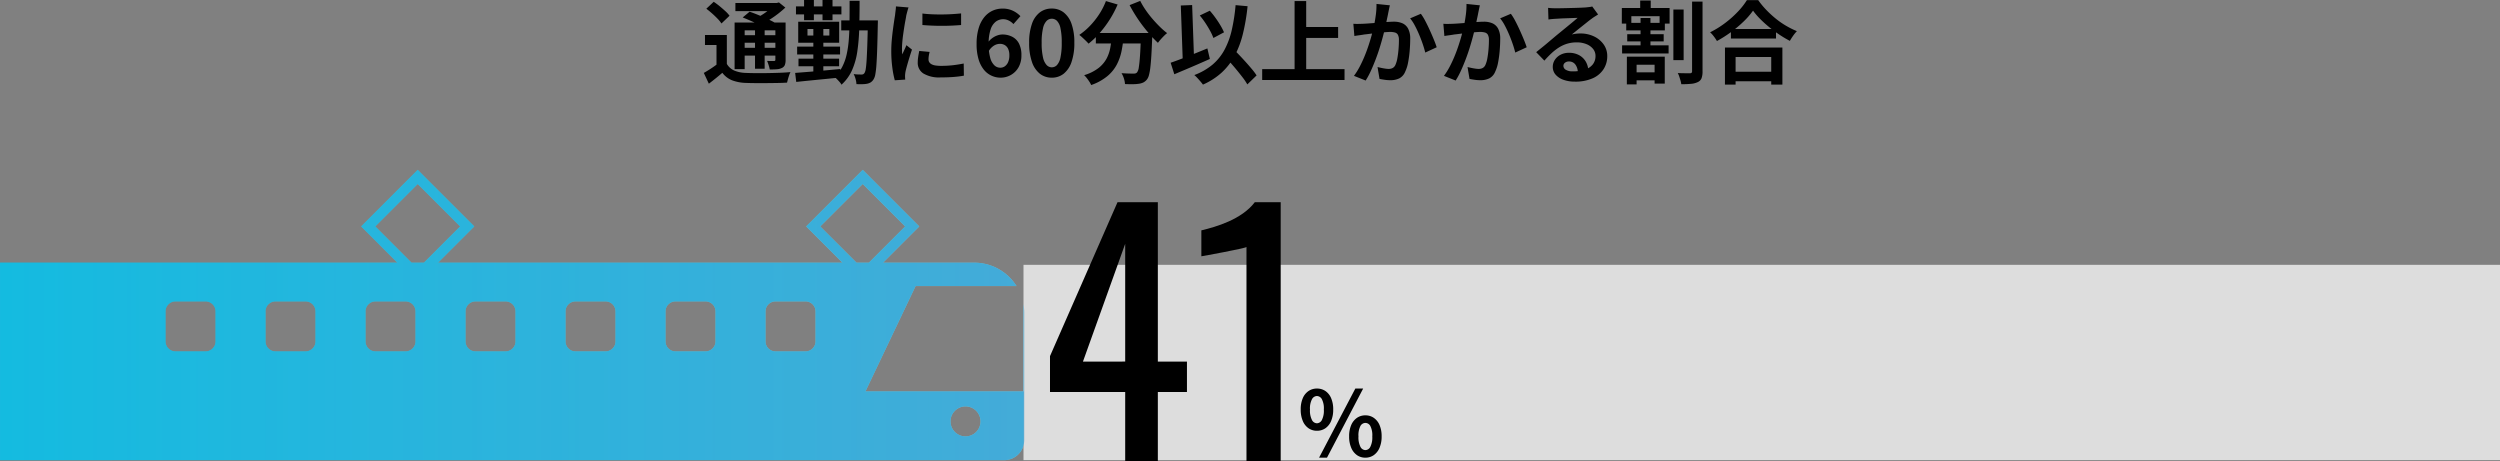
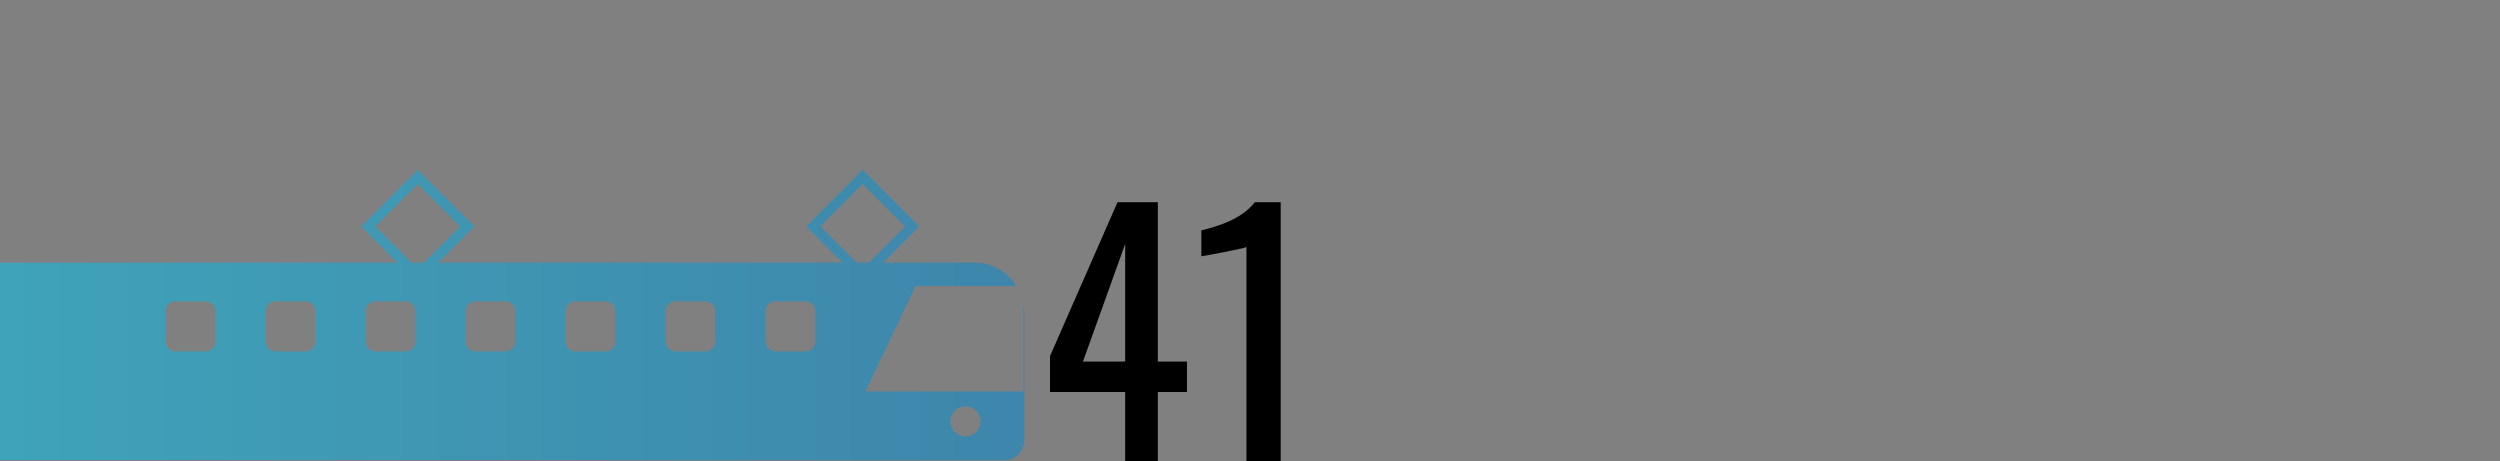
<svg xmlns="http://www.w3.org/2000/svg" width="500.002" height="92.282" viewBox="0 0 500.002 92.282">
  <rect x="0" y="0" width="500.002" height="92.282" fill="#808080" stroke="none" />
  <defs>
    <linearGradient id="linear-gradient" x1="1" y1="1" x2="0" y2="1" gradientUnits="objectBoundingBox">
      <stop offset="0" stop-color="#fff" />
      <stop offset="1" stop-color="#14bbe0" />
    </linearGradient>
    <linearGradient id="linear-gradient-2" x1="1" y1="1" x2="0" y2="1" gradientUnits="objectBoundingBox">
      <stop offset="0" stop-color="#115bb2" />
      <stop offset="1" stop-color="#14bbe0" />
    </linearGradient>
    <clipPath id="clip-path">
-       <rect id="長方形_37196" data-name="長方形 37196" width="449" height="40" fill="none" />
-     </clipPath>
+       </clipPath>
  </defs>
  <g id="グループ_26481" data-name="グループ 26481" transform="translate(-685 -1100.722)">
    <g id="グループ_26210" data-name="グループ 26210" transform="translate(801.002 -1631.996)">
      <g id="グループ_24644" data-name="グループ 24644" transform="translate(-116 2785)">
-         <path id="合体_120" data-name="合体 120" d="M-9805,16866.068v-39.5h79.473l-7.248-7.25,11.311-11.314,11.314,11.314-7.251,7.25h80.877l-7.251-7.25,11.314-11.314,11.31,11.314-7.248,7.25h18.241a9.966,9.966,0,0,1,4.9,1.287,10.058,10.058,0,0,1,3.56,3.387h-20.182l-10.032,21.07h31.611v-17.418a10.13,10.13,0,0,1,.14,1.672v25.5a4,4,0,0,1-4,4Zm190.1-7.754a3.005,3.005,0,0,0,3,3,3,3,0,0,0,3-3,3,3,0,0,0-3-3A3,3,0,0,0-9614.9,16858.314Zm-37-22v6a2,2,0,0,0,2,2h6a2.006,2.006,0,0,0,2.006-2v-6a2.005,2.005,0,0,0-2.006-2h-6A2,2,0,0,0-9651.9,16836.313Zm-20,0v6a2,2,0,0,0,2,2h6a2.005,2.005,0,0,0,2-2v-6a2,2,0,0,0-2-2h-6A2,2,0,0,0-9671.9,16836.313Zm-20,0v6a2,2,0,0,0,2,2h6a2,2,0,0,0,2-2v-6a2,2,0,0,0-2-2h-6A2,2,0,0,0-9691.9,16836.313Zm-20,0v6a2,2,0,0,0,2,2h6a2,2,0,0,0,2-2v-6a2,2,0,0,0-2-2h-6A2,2,0,0,0-9711.9,16836.313Zm-20,0v6a2,2,0,0,0,2,2h6a2,2,0,0,0,2-2v-6a2,2,0,0,0-2-2h-6A2,2,0,0,0-9731.907,16836.313Zm-20,0v6a2,2,0,0,0,2,2h6a2,2,0,0,0,2-2v-6a2,2,0,0,0-2-2h-6A2,2,0,0,0-9751.907,16836.313Zm-20,0v6a2,2,0,0,0,2,2h6.007a2,2,0,0,0,2-2v-6a2,2,0,0,0-2-2h-6.007A2,2,0,0,0-9771.9,16836.313Zm140.674-9.744,7.247-7.25-8.482-8.482-8.487,8.482,7.251,7.25Zm-89,0,7.25-7.25-8.486-8.482-8.482,8.482,7.247,7.25Z" transform="translate(9805.002 -16826.316)" fill="url(#linear-gradient)" />
        <g id="グループ_26071" data-name="グループ 26071">
-           <rect id="長方形_37191" data-name="長方形 37191" width="295.302" height="39.063" transform="translate(204.698 0.684)" fill="#ddd" />
          <path id="合体_118" data-name="合体 118" d="M-9805,16866.068v-39.5h79.473l-7.248-7.25,11.311-11.314,11.314,11.314-7.251,7.25h80.877l-7.251-7.25,11.314-11.314,11.31,11.314-7.248,7.25h18.241a9.966,9.966,0,0,1,4.9,1.287,10.058,10.058,0,0,1,3.56,3.387h-20.182l-10.032,21.07h31.611v-17.418a10.13,10.13,0,0,1,.14,1.672v25.5a4,4,0,0,1-4,4Zm190.1-7.754a3.005,3.005,0,0,0,3,3,3,3,0,0,0,3-3,3,3,0,0,0-3-3A3,3,0,0,0-9614.9,16858.314Zm-37-22v6a2,2,0,0,0,2,2h6a2.006,2.006,0,0,0,2.006-2v-6a2.005,2.005,0,0,0-2.006-2h-6A2,2,0,0,0-9651.9,16836.313Zm-20,0v6a2,2,0,0,0,2,2h6a2.005,2.005,0,0,0,2-2v-6a2,2,0,0,0-2-2h-6A2,2,0,0,0-9671.9,16836.313Zm-20,0v6a2,2,0,0,0,2,2h6a2,2,0,0,0,2-2v-6a2,2,0,0,0-2-2h-6A2,2,0,0,0-9691.9,16836.313Zm-20,0v6a2,2,0,0,0,2,2h6a2,2,0,0,0,2-2v-6a2,2,0,0,0-2-2h-6A2,2,0,0,0-9711.9,16836.313Zm-20,0v6a2,2,0,0,0,2,2h6a2,2,0,0,0,2-2v-6a2,2,0,0,0-2-2h-6A2,2,0,0,0-9731.907,16836.313Zm-20,0v6a2,2,0,0,0,2,2h6a2,2,0,0,0,2-2v-6a2,2,0,0,0-2-2h-6A2,2,0,0,0-9751.907,16836.313Zm-20,0v6a2,2,0,0,0,2,2h6.007a2,2,0,0,0,2-2v-6a2,2,0,0,0-2-2h-6.007A2,2,0,0,0-9771.9,16836.313Zm140.674-9.744,7.247-7.25-8.482-8.482-8.487,8.482,7.251,7.25Zm-89,0,7.25-7.25-8.486-8.482-8.482,8.482,7.247,7.25Z" transform="translate(9805.003 -16826.318)" opacity="0.6" fill="url(#linear-gradient-2)" />
        </g>
        <g id="グループ_24643" data-name="グループ 24643">
          <g id="グループ_24642" data-name="グループ 24642" clip-path="url(#clip-path)">
            <rect id="長方形_37195" data-name="長方形 37195" width="183.994" height="39.958" transform="translate(0.118 0.021)" fill="none" />
          </g>
        </g>
      </g>
      <g id="グループ_24620" data-name="グループ 24620" transform="translate(149.998 33)">
-         <path id="パス_152492" data-name="パス 152492" d="M3.816-5.13a2.9,2.9,0,0,1-1.674-.5A3.3,3.3,0,0,1,.99-7.092,5.721,5.721,0,0,1,.576-9.378,5.59,5.59,0,0,1,.99-11.646a3.252,3.252,0,0,1,1.152-1.431,2.936,2.936,0,0,1,1.674-.495,2.955,2.955,0,0,1,1.7.495A3.277,3.277,0,0,1,6.66-11.646a5.59,5.59,0,0,1,.414,2.268A5.721,5.721,0,0,1,6.66-7.092,3.325,3.325,0,0,1,5.517-5.634,2.917,2.917,0,0,1,3.816-5.13Zm0-1.494A1.161,1.161,0,0,0,4.8-7.263a4.125,4.125,0,0,0,.4-2.115,3.973,3.973,0,0,0-.4-2.079,1.165,1.165,0,0,0-.981-.621,1.165,1.165,0,0,0-.981.621A3.973,3.973,0,0,0,2.43-9.378a4.125,4.125,0,0,0,.405,2.115A1.161,1.161,0,0,0,3.816-6.624ZM4.248.252,11.5-13.572h1.566L5.832.252Zm9.27,0a2.887,2.887,0,0,1-1.683-.5A3.385,3.385,0,0,1,10.683-1.71,5.614,5.614,0,0,1,10.26-4a5.535,5.535,0,0,1,.423-2.286,3.336,3.336,0,0,1,1.152-1.431,2.924,2.924,0,0,1,1.683-.495,2.894,2.894,0,0,1,1.665.495,3.336,3.336,0,0,1,1.152,1.431A5.535,5.535,0,0,1,16.758-4a5.614,5.614,0,0,1-.423,2.286A3.385,3.385,0,0,1,15.183-.252,2.857,2.857,0,0,1,13.518.252Zm0-1.512A1.141,1.141,0,0,0,14.49-1.9a4.156,4.156,0,0,0,.4-2.1,4.036,4.036,0,0,0-.4-2.1,1.148,1.148,0,0,0-.972-.6,1.161,1.161,0,0,0-.99.6,4.036,4.036,0,0,0-.4,2.1,4.156,4.156,0,0,0,.4,2.1A1.153,1.153,0,0,0,13.518-1.26Z" transform="translate(-6.432 2791)" />
        <path id="パス_152491" data-name="パス 152491" d="M17.6,0h6.528V-13.888h5.824v-6.08H24.128V-51.84H16.064L2.56-21.056v7.168H17.6ZM9.152-19.968,17.6-43.52v23.552ZM41.856,0H48.7V-51.84H43.52c-2.624,3.456-7.744,4.928-10.688,5.632v5.184c.128,0,8.832-1.6,9.024-1.856Z" transform="translate(-58.56 2792)" />
      </g>
    </g>
-     <path id="パス_152493" data-name="パス 152493" d="M4.95-8.28v6.642H2.88V-6.282H.576v-2Zm0,5.778A3.162,3.162,0,0,0,6.435-1.17,6.4,6.4,0,0,0,8.748-.7q.81.036,1.944.045t2.385-.009q1.251-.018,2.457-.063t2.142-.135a4.4,4.4,0,0,0-.261.621q-.135.387-.243.783t-.18.7q-.828.054-1.908.072t-2.232.027q-1.152.009-2.223,0T8.73,1.3A8.429,8.429,0,0,1,5.985.774,4.59,4.59,0,0,1,4.05-.72Q3.42-.18,2.763.351T1.35,1.458L.342-.7Q.99-1.062,1.71-1.53T3.078-2.5ZM.846-13.536l1.476-1.386a13.8,13.8,0,0,1,1.179.873q.6.495,1.143.99a6.017,6.017,0,0,1,.846.927L3.87-10.584a6,6,0,0,0-.774-.954q-.5-.522-1.1-1.053T.846-13.536ZM8.118-11.79,9.5-12.942q.792.27,1.746.657t1.845.8q.891.414,1.485.756L13.1-9.432a11.956,11.956,0,0,0-1.395-.774q-.855-.414-1.809-.837T8.118-11.79ZM6.5-10.782H15.66v1.566H8.514v7.758H6.5Zm8.154,0H16.7v7.47a2.788,2.788,0,0,1-.153,1.035,1.155,1.155,0,0,1-.585.585,2.608,2.608,0,0,1-1.017.261q-.6.045-1.413.045a6.966,6.966,0,0,0-.225-.873A8.035,8.035,0,0,0,13-3.1q.414.018.828.018h.558a.285.285,0,0,0,.207-.063.285.285,0,0,0,.063-.207ZM6.66-14.688h8.568v1.638H6.66Zm.954,6.444h7.74v1.512H7.614Zm0,2.52h7.74v1.566H7.614Zm2.97-4.32H12.51V-1.53H10.584Zm3.87-4.644h.5l.414-.108L16.65-13.77q-.63.594-1.413,1.206a19.332,19.332,0,0,1-1.629,1.143,16.744,16.744,0,0,1-1.674.927,5.291,5.291,0,0,0-.513-.63q-.333-.36-.549-.576a11.12,11.12,0,0,0,1.377-.783,14.7,14.7,0,0,0,1.278-.945,7.946,7.946,0,0,0,.927-.882ZM27.828-11.2H33.75v2H27.828Zm5.328,0h2v.18q0,.18-.009.405t-.009.351q-.054,2.79-.117,4.725t-.153,3.186a17.259,17.259,0,0,1-.225,1.944,2.7,2.7,0,0,1-.351,1,1.935,1.935,0,0,1-.594.612,2.424,2.424,0,0,1-.738.27,5.542,5.542,0,0,1-.927.081q-.549.009-1.161-.009A4.669,4.669,0,0,0,30.7.531a4.623,4.623,0,0,0-.387-1,7.762,7.762,0,0,0,.927.081q.423.009.657.009a.69.69,0,0,0,.342-.072A.832.832,0,0,0,32.49-.7a2.3,2.3,0,0,0,.243-.819q.1-.6.171-1.755t.135-2.988q.063-1.836.117-4.464ZM29.5-15.12h2q0,2.97-.072,5.508a38.746,38.746,0,0,1-.387,4.635,14.243,14.243,0,0,1-1.062,3.753,8.648,8.648,0,0,1-2.1,2.88,2.664,2.664,0,0,0-.387-.549q-.261-.3-.54-.576a2.912,2.912,0,0,0-.513-.423A7,7,0,0,0,28-1.863a10.126,10.126,0,0,0,.9-2.484,20.66,20.66,0,0,0,.441-3.024q.126-1.647.144-3.582T29.5-15.12ZM19.278-3.546H27.4v1.512H19.278Zm-.27-2.412h8.586v1.566H19.008ZM18.774-14h9.09v1.6h-9.09Zm3.474,3.672h2V-.18h-2Zm-1.854-4.95h1.962v4.032H20.394Zm3.69,0h2v4.032h-2ZM18.612-.7l2.619-.207q1.485-.117,3.132-.27t3.267-.3L27.648.216Q26.082.378,24.5.531t-3.033.3q-1.449.144-2.637.27Zm2.466-8.784v1.314h4.374V-9.486Zm-1.854-1.458h8.19v4.212h-8.19Zm24.84-1.638q.828.108,1.863.153t2.106.036q1.071-.009,2.061-.072T51.8-12.6v2.322q-.828.072-1.818.117t-2.034.045q-1.044,0-2.043-.045t-1.845-.117ZM45.5-4.9q-.108.45-.162.8a4.669,4.669,0,0,0-.054.711,1.023,1.023,0,0,0,.144.531,1.18,1.18,0,0,0,.441.414,2.344,2.344,0,0,0,.774.252,7.072,7.072,0,0,0,1.161.081,20.749,20.749,0,0,0,2.268-.117q1.062-.117,2.25-.351l.036,2.43a19.22,19.22,0,0,1-1.989.252Q49.248.2,47.718.2a6.133,6.133,0,0,1-3.456-.783,2.493,2.493,0,0,1-1.134-2.169,7.7,7.7,0,0,1,.081-1.089q.081-.567.225-1.251Zm-4.212-8.892a5.113,5.113,0,0,0-.162.5q-.09.324-.171.63t-.117.468q-.054.378-.171.981t-.234,1.35q-.117.747-.225,1.521T40.041-6.84q-.063.72-.063,1.26,0,.252.009.576a3.537,3.537,0,0,0,.063.594q.126-.306.27-.612t.288-.621q.144-.315.252-.6l1.116.882q-.252.738-.513,1.584t-.468,1.593q-.207.747-.315,1.233-.036.2-.063.45a3.946,3.946,0,0,0-.027.4q0,.144.009.351t.027.387L38.538.774a18.532,18.532,0,0,1-.486-2.493,24.766,24.766,0,0,1-.216-3.393q0-1.008.09-2.052t.216-2.007q.126-.963.243-1.755t.207-1.314q.036-.378.1-.855T38.772-14ZM59.688.252a4.333,4.333,0,0,1-1.809-.4A4.232,4.232,0,0,1,56.34-1.359a6.088,6.088,0,0,1-1.053-2.088A10.47,10.47,0,0,1,54.9-6.48a10.771,10.771,0,0,1,.423-3.2,6.314,6.314,0,0,1,1.143-2.2,4.6,4.6,0,0,1,1.647-1.269,4.736,4.736,0,0,1,1.953-.414,4.72,4.72,0,0,1,2.115.441,5.16,5.16,0,0,1,1.485,1.071l-1.4,1.584a2.969,2.969,0,0,0-.9-.684,2.448,2.448,0,0,0-1.134-.288,2.469,2.469,0,0,0-1.467.468,3.172,3.172,0,0,0-1.053,1.548,8.84,8.84,0,0,0-.4,2.952,9.792,9.792,0,0,0,.315,2.763,3.256,3.256,0,0,0,.837,1.5,1.709,1.709,0,0,0,1.17.468,1.565,1.565,0,0,0,.909-.279,1.972,1.972,0,0,0,.657-.828,3.253,3.253,0,0,0,.252-1.359,2.991,2.991,0,0,0-.243-1.3,1.718,1.718,0,0,0-.666-.756,1.916,1.916,0,0,0-1-.252,2.325,2.325,0,0,0-1.134.333,3.173,3.173,0,0,0-1.1,1.161L57.186-6.8a3.77,3.77,0,0,1,.855-.864,3.838,3.838,0,0,1,1.026-.54,3.03,3.03,0,0,1,.963-.18,4.279,4.279,0,0,1,1.989.45A3.151,3.151,0,0,1,63.378-6.57a5.022,5.022,0,0,1,.486,2.358A4.717,4.717,0,0,1,63.3-1.845,4.055,4.055,0,0,1,61.776-.3,4.113,4.113,0,0,1,59.688.252Zm10.242,0a3.77,3.77,0,0,1-2.367-.783,5.028,5.028,0,0,1-1.584-2.34,11.377,11.377,0,0,1-.567-3.861,11,11,0,0,1,.567-3.807,4.852,4.852,0,0,1,1.584-2.277,3.86,3.86,0,0,1,2.367-.756,3.818,3.818,0,0,1,2.376.765,4.944,4.944,0,0,1,1.575,2.277,10.922,10.922,0,0,1,.567,3.8,11.377,11.377,0,0,1-.567,3.861,5.061,5.061,0,0,1-1.575,2.34A3.76,3.76,0,0,1,69.93.252Zm0-2.07a1.432,1.432,0,0,0,1.044-.45,3.18,3.18,0,0,0,.7-1.521,13.463,13.463,0,0,0,.252-2.943,13.1,13.1,0,0,0-.252-2.907,2.966,2.966,0,0,0-.7-1.476,1.478,1.478,0,0,0-1.044-.423,1.468,1.468,0,0,0-1.017.423,3.016,3.016,0,0,0-.729,1.476,12.255,12.255,0,0,0-.27,2.907,12.593,12.593,0,0,0,.27,2.943,3.233,3.233,0,0,0,.729,1.521A1.424,1.424,0,0,0,69.93-1.818Zm8.82-6.858h9.738v2.088H78.75Zm9.018,0h2.268v.567a3.079,3.079,0,0,1-.018.369q-.072,2.034-.162,3.5T89.649-1.8A10.657,10.657,0,0,1,89.37-.252a2.423,2.423,0,0,1-.4.864,2.214,2.214,0,0,1-.747.612,3.183,3.183,0,0,1-.909.252,8.488,8.488,0,0,1-1.188.081q-.738.009-1.548-.027A4.214,4.214,0,0,0,84.366.423,4.539,4.539,0,0,0,83.88-.648q.756.054,1.4.072t.972.018A1.583,1.583,0,0,0,86.67-.6a.757.757,0,0,0,.324-.207,2.217,2.217,0,0,0,.351-1.035q.135-.8.243-2.376t.18-4.077Zm-7-6.39,2.34.684a20.8,20.8,0,0,1-1.593,3.024,21.936,21.936,0,0,1-2,2.682,16.311,16.311,0,0,1-2.223,2.124q-.2-.234-.54-.567t-.693-.657a7.371,7.371,0,0,0-.621-.522,13.492,13.492,0,0,0,2.133-1.809,15.61,15.61,0,0,0,1.845-2.322A13.86,13.86,0,0,0,80.766-15.066Zm6.858-.036a15.387,15.387,0,0,0,1.044,1.764,20.29,20.29,0,0,0,1.341,1.755q.729.855,1.494,1.611a15.174,15.174,0,0,0,1.5,1.314,6.137,6.137,0,0,0-.639.567q-.351.351-.666.711a8.269,8.269,0,0,0-.531.666q-.756-.7-1.53-1.575t-1.521-1.854q-.747-.981-1.413-2.034T85.5-14.256Zm-5.67,7.038h2.358A26.088,26.088,0,0,1,83.9-5.112a10.356,10.356,0,0,1-.945,2.718,7.71,7.71,0,0,1-1.89,2.331,10.553,10.553,0,0,1-3.249,1.791,4.125,4.125,0,0,0-.36-.666Q77.22.7,76.95.351a4.958,4.958,0,0,0-.54-.6,8.83,8.83,0,0,0,2.88-1.431,6.1,6.1,0,0,0,1.6-1.872,7.378,7.378,0,0,0,.747-2.169Q81.846-6.876,81.954-8.064ZM99.54-12.186l2-.954a17.857,17.857,0,0,1,1.134,1.422q.558.774,1,1.521a12.191,12.191,0,0,1,.711,1.377l-2.124,1.134A10.22,10.22,0,0,0,101.61-9.1q-.432-.8-.972-1.611A16.854,16.854,0,0,0,99.54-12.186Zm-5.832,9.45q.918-.306,2.133-.774T98.4-4.518q1.341-.54,2.655-1.08l.5,2.106q-1.206.54-2.448,1.08T96.669-1.368l-2.223.936Zm10.548-1.6,1.656-1.53q.612.648,1.323,1.386t1.4,1.5q.693.765,1.287,1.476A12.763,12.763,0,0,1,110.9-.2l-1.854,1.8a11.89,11.89,0,0,0-.909-1.359Q107.568-.5,106.911-1.3t-1.35-1.575Q104.868-3.654,104.256-4.338Zm2.448-9.918,2.394.216a40.64,40.64,0,0,1-.936,5.517,18.945,18.945,0,0,1-1.638,4.374,12.693,12.693,0,0,1-2.583,3.357,13.783,13.783,0,0,1-3.771,2.43q-.162-.234-.468-.594T99.054.315a5.847,5.847,0,0,0-.612-.585,12.463,12.463,0,0,0,3.627-2.07,10.288,10.288,0,0,0,2.4-2.961,15.731,15.731,0,0,0,1.458-3.942A36.356,36.356,0,0,0,106.7-14.256Zm-10.962.072,2.268-.09.414,11.7-2.268.09Zm23.976,4.3h7.488V-7.7h-7.488Zm-7.7,8.424h16.47V.72h-16.47Zm6.48-13.608h2.322V-.252h-2.322Zm19.062.846q-.09.342-.171.747t-.153.747q-.072.4-.18.891t-.207.99q-.1.495-.207.963-.18.774-.45,1.8t-.63,2.205q-.36,1.179-.81,2.367T133.794-1.2a15.546,15.546,0,0,1-1.08,2.025l-2.34-.936a14.044,14.044,0,0,0,1.179-1.9q.549-1.053,1-2.169t.8-2.2q.351-1.08.6-2.016t.4-1.6q.252-1.224.4-2.358a14.919,14.919,0,0,0,.126-2.142Zm6.192,1.692a10.862,10.862,0,0,1,.891,1.449q.459.873.9,1.845t.81,1.872q.369.9.567,1.53L144.63-4.77q-.18-.756-.495-1.683t-.72-1.89q-.405-.963-.864-1.827a8.2,8.2,0,0,0-.945-1.44Zm-13.5,2q.486.036.954.027t.972-.027q.432-.018,1.071-.063t1.35-.1q.711-.054,1.431-.117t1.332-.1q.612-.036,1.008-.036a4.211,4.211,0,0,1,1.683.315A2.393,2.393,0,0,1,141.2-9.558a4.214,4.214,0,0,1,.423,2.052q0,1.062-.1,2.3a22.072,22.072,0,0,1-.315,2.376A7.424,7.424,0,0,1,140.6-.9,2.542,2.542,0,0,1,139.419.4a4.047,4.047,0,0,1-1.773.36,8.087,8.087,0,0,1-1.107-.081Q135.954.594,135.486.5l-.4-2.376q.36.09.783.18t.81.144a4.721,4.721,0,0,0,.621.054,1.749,1.749,0,0,0,.792-.171,1.28,1.28,0,0,0,.558-.6,5.411,5.411,0,0,0,.4-1.35q.153-.828.234-1.791t.081-1.845a2.192,2.192,0,0,0-.2-1.062.978.978,0,0,0-.585-.459,3.377,3.377,0,0,0-.963-.117q-.4,0-1.107.063t-1.5.144q-.792.081-1.485.171t-1.071.126q-.378.072-.981.153t-1.017.153Zm25.308-3.69q-.09.342-.171.747t-.153.747q-.072.4-.18.891t-.207.99q-.1.495-.207.963-.18.774-.45,1.8t-.63,2.205q-.36,1.179-.81,2.367T151.794-1.2a15.546,15.546,0,0,1-1.08,2.025l-2.34-.936a14.044,14.044,0,0,0,1.179-1.9q.549-1.053,1-2.169t.8-2.2q.351-1.08.6-2.016t.4-1.6q.252-1.224.4-2.358a14.919,14.919,0,0,0,.126-2.142Zm6.192,1.692a10.862,10.862,0,0,1,.891,1.449q.459.873.9,1.845t.81,1.872q.369.9.567,1.53L162.63-4.77q-.18-.756-.495-1.683t-.72-1.89q-.405-.963-.864-1.827a8.2,8.2,0,0,0-.945-1.44Zm-13.5,2q.486.036.954.027t.972-.027q.432-.018,1.071-.063t1.35-.1q.711-.054,1.431-.117t1.332-.1q.612-.036,1.008-.036a4.211,4.211,0,0,1,1.683.315A2.393,2.393,0,0,1,159.2-9.558a4.214,4.214,0,0,1,.423,2.052q0,1.062-.1,2.3a22.072,22.072,0,0,1-.315,2.376A7.424,7.424,0,0,1,158.6-.9,2.542,2.542,0,0,1,157.419.4a4.047,4.047,0,0,1-1.773.36,8.087,8.087,0,0,1-1.107-.081Q153.954.594,153.486.5l-.4-2.376q.36.09.783.18t.81.144a4.721,4.721,0,0,0,.621.054,1.749,1.749,0,0,0,.792-.171,1.28,1.28,0,0,0,.558-.6,5.411,5.411,0,0,0,.4-1.35q.153-.828.234-1.791t.081-1.845a2.192,2.192,0,0,0-.2-1.062.978.978,0,0,0-.585-.459,3.377,3.377,0,0,0-.963-.117q-.4,0-1.107.063t-1.5.144q-.792.081-1.485.171t-1.071.126q-.378.072-.981.153t-1.017.153ZM169.2-13.716q.378.054.81.072t.828.018q.288,0,.864-.009t1.3-.027l1.449-.036q.72-.018,1.3-.045t.909-.045q.558-.054.882-.1a2.919,2.919,0,0,0,.486-.1l1.17,1.6q-.306.2-.63.4a7.324,7.324,0,0,0-.63.432q-.36.252-.864.657t-1.071.855q-.567.45-1.1.882t-.963.774a6.906,6.906,0,0,1,.864-.153,7.825,7.825,0,0,1,.846-.045,6.169,6.169,0,0,1,2.745.594,4.945,4.945,0,0,1,1.926,1.611,3.968,3.968,0,0,1,.711,2.331,4.758,4.758,0,0,1-.72,2.574A4.969,4.969,0,0,1,178.155.36a8.486,8.486,0,0,1-3.627.684,6.577,6.577,0,0,1-2.241-.36,3.678,3.678,0,0,1-1.575-1.026,2.318,2.318,0,0,1-.576-1.566,2.525,2.525,0,0,1,.4-1.377,3.01,3.01,0,0,1,1.134-1.035,3.47,3.47,0,0,1,1.683-.4,4.124,4.124,0,0,1,2.1.5A3.436,3.436,0,0,1,176.769-2.9a3.835,3.835,0,0,1,.477,1.818l-2.106.288a2.573,2.573,0,0,0-.495-1.593,1.537,1.537,0,0,0-1.269-.6,1.206,1.206,0,0,0-.81.261.776.776,0,0,0-.306.6.919.919,0,0,0,.5.81,2.506,2.506,0,0,0,1.314.306,7.625,7.625,0,0,0,2.556-.369,3.19,3.19,0,0,0,1.539-1.062,2.691,2.691,0,0,0,.513-1.647,2.195,2.195,0,0,0-.495-1.422,3.246,3.246,0,0,0-1.341-.954,5.053,5.053,0,0,0-1.908-.342,6.579,6.579,0,0,0-1.908.261,6.76,6.76,0,0,0-1.629.738,9.97,9.97,0,0,0-1.494,1.152,19.342,19.342,0,0,0-1.449,1.5l-1.638-1.692q.486-.4,1.1-.891t1.251-1.035l1.206-1.017q.567-.477.963-.8.378-.306.882-.72l1.044-.855q.54-.441,1.026-.846t.81-.693q-.27,0-.7.018t-.945.036l-1.026.036q-.513.018-.954.045l-.729.045q-.36.018-.756.054t-.72.09Zm25.056.342h2.052V-3.258h-2.052ZM198-14.958h2.088V-1.026a3.876,3.876,0,0,1-.2,1.4,1.458,1.458,0,0,1-.738.756,3.765,3.765,0,0,1-1.359.351q-.837.081-1.953.081a4.42,4.42,0,0,0-.153-.729q-.117-.4-.252-.81a4,4,0,0,0-.3-.693q.774.036,1.476.036h.972a.459.459,0,0,0,.315-.09.427.427,0,0,0,.1-.324ZM185.886-.81h5.544v1.6h-5.544ZM184-6.21H193.3v1.62H184Zm.828-4.5h7.722V-9.2h-7.722Zm.2,2.268h7.29V-7h-7.29Zm2.592-6.732h2.106v2.412h-2.106Zm.072,3.492h1.98v6.318h-1.98Zm-2.736,7.74h7.578V1.44h-2.034V-2.34h-3.6V1.6H184.95Zm-1.008-9.738H193.5v3.114h-2v-1.476H185.85v1.476h-1.908Zm21.816,4.194h9.018v1.908h-9.018Zm-.234,8.55h9.306V.972h-9.306Zm-.954-4.842h11.484V1.638h-2.232V-3.888h-7.128V1.638H204.57Zm5.616-7.38A15.092,15.092,0,0,1,208.323-11a23.154,23.154,0,0,1-2.5,2.106,26.017,26.017,0,0,1-2.853,1.818q-.144-.252-.369-.576t-.486-.639a4.37,4.37,0,0,0-.513-.531,18.787,18.787,0,0,0,3-1.854,20.265,20.265,0,0,0,2.565-2.286,14.119,14.119,0,0,0,1.8-2.3h2.25a16.53,16.53,0,0,0,1.62,1.962,20.848,20.848,0,0,0,1.9,1.746,16.5,16.5,0,0,0,2.079,1.44,16.883,16.883,0,0,0,2.142,1.062,7.915,7.915,0,0,0-.756.927q-.36.513-.648,1.017a21.774,21.774,0,0,1-2.106-1.251q-1.062-.711-2.043-1.512a23.026,23.026,0,0,1-1.809-1.638A13.437,13.437,0,0,1,210.186-13.158Z" transform="translate(825.42 1116.004)" />
  </g>
</svg>